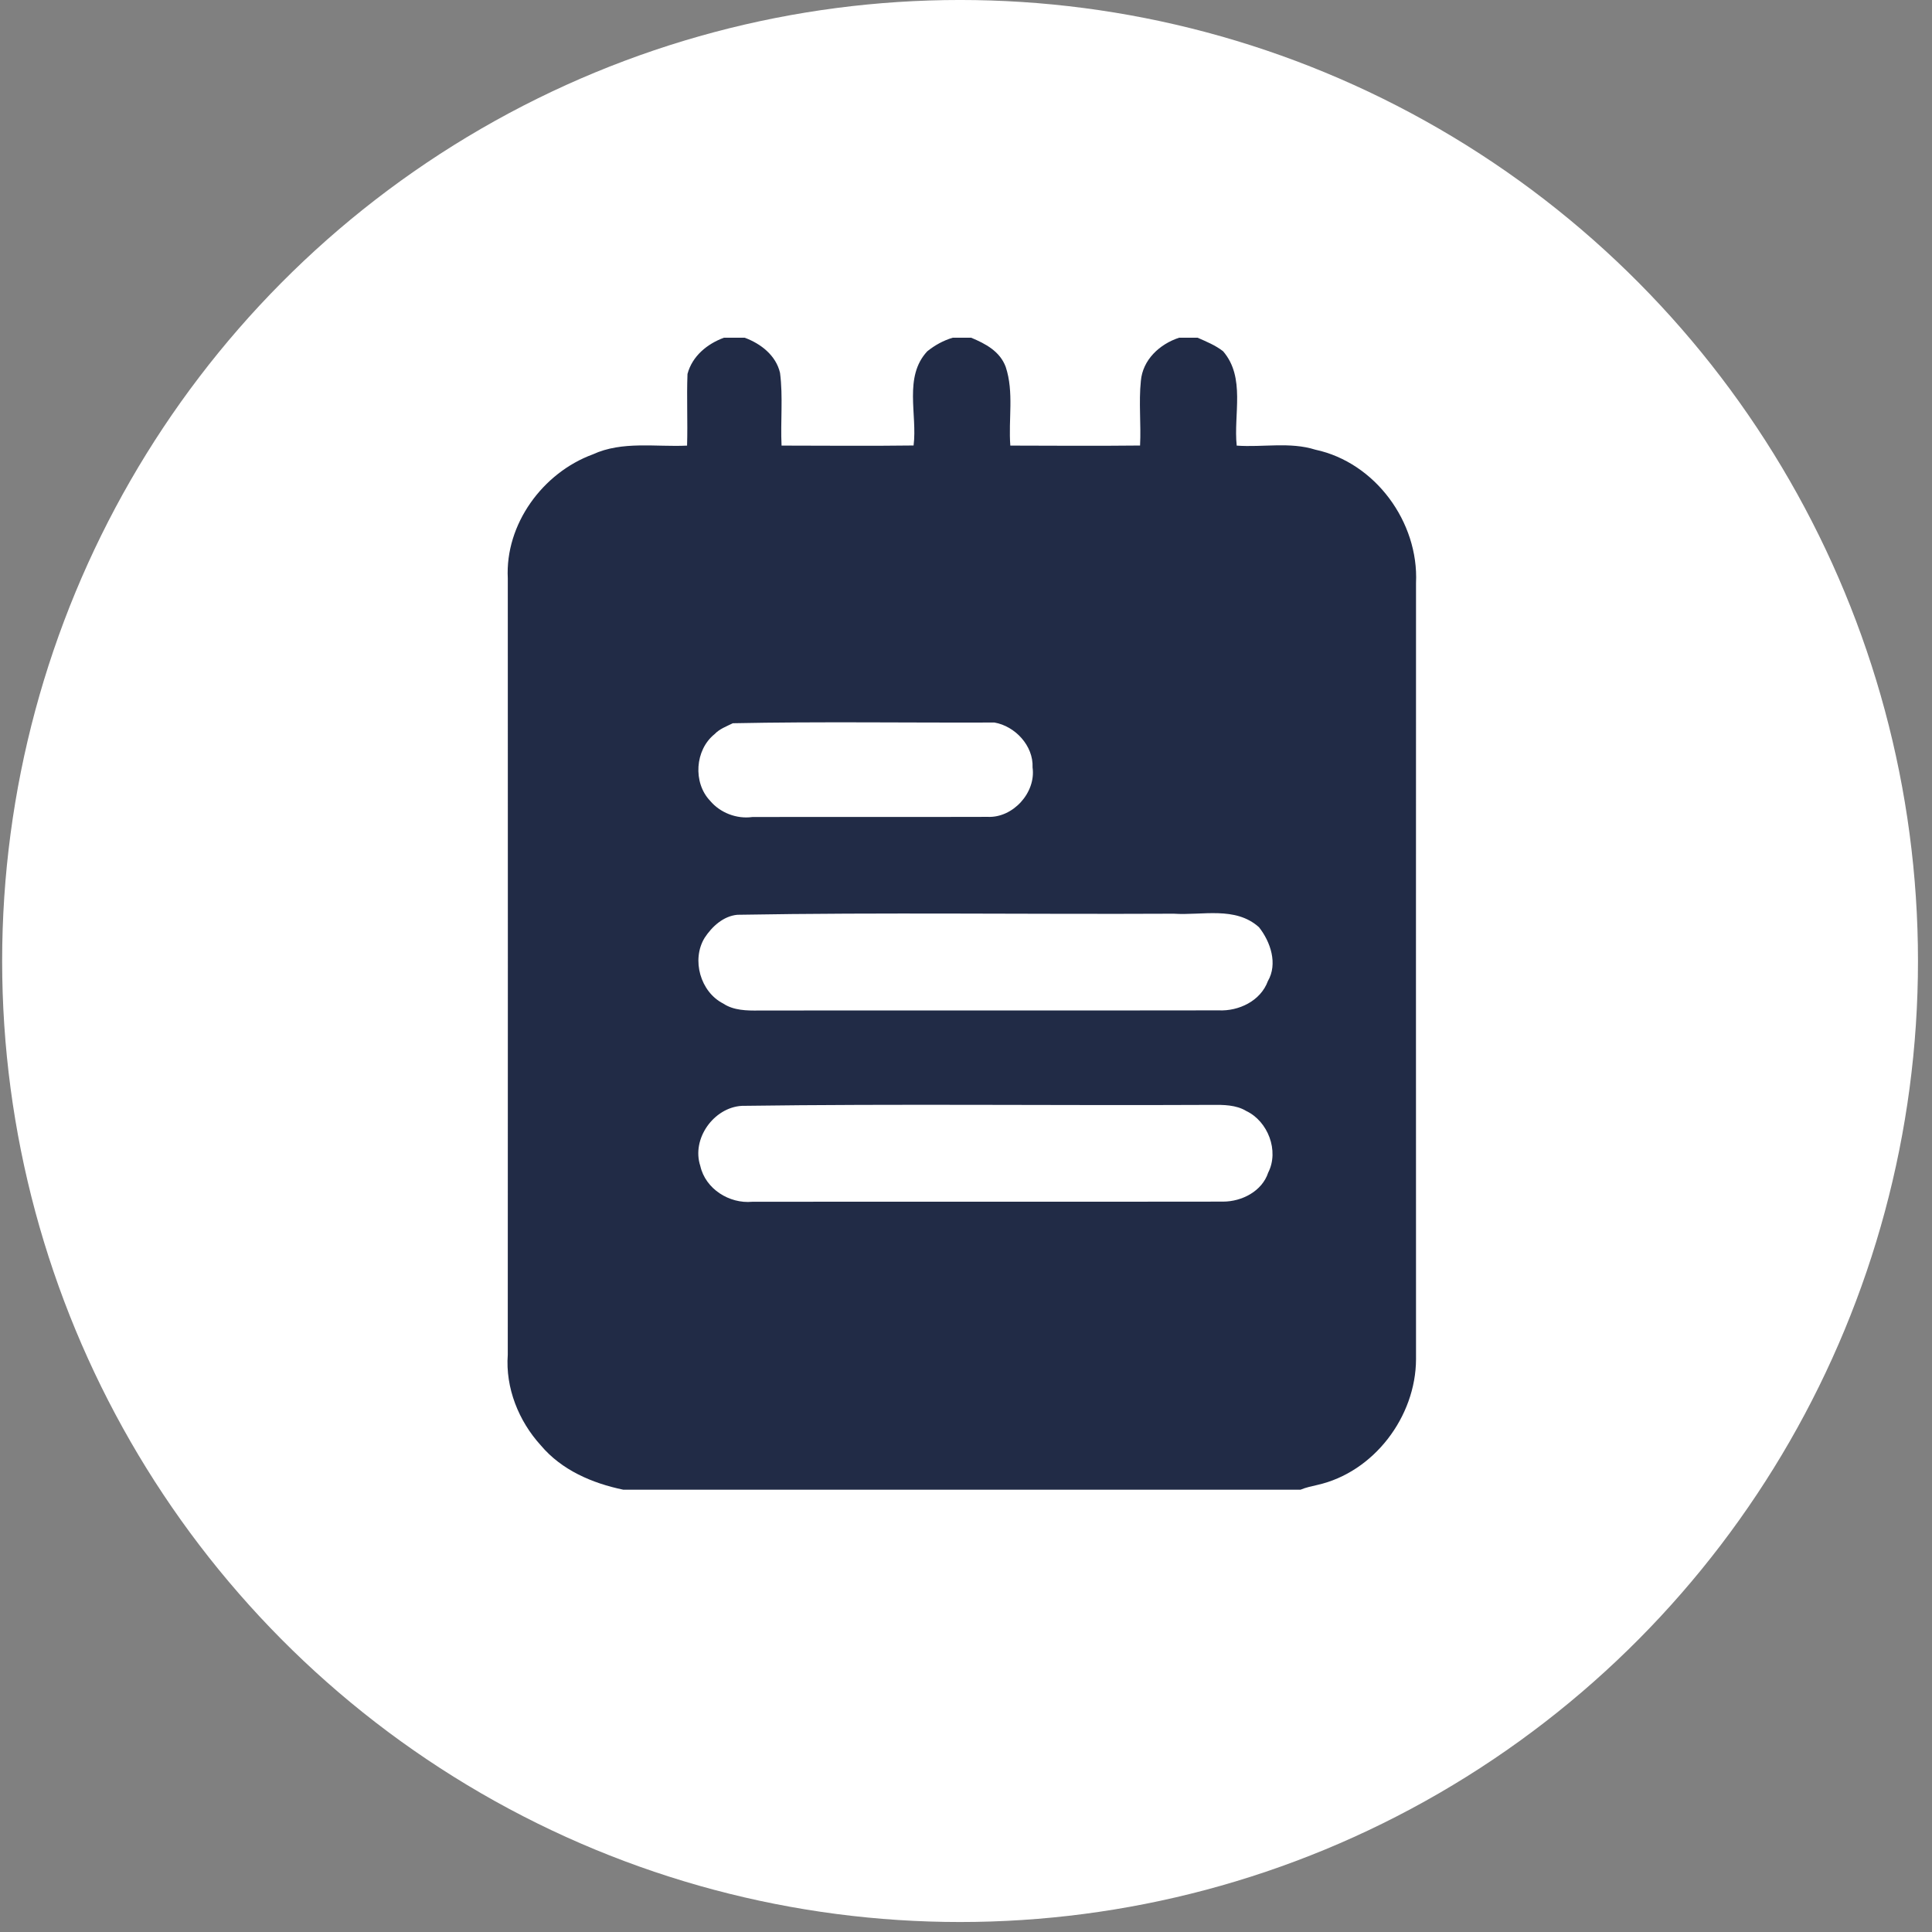
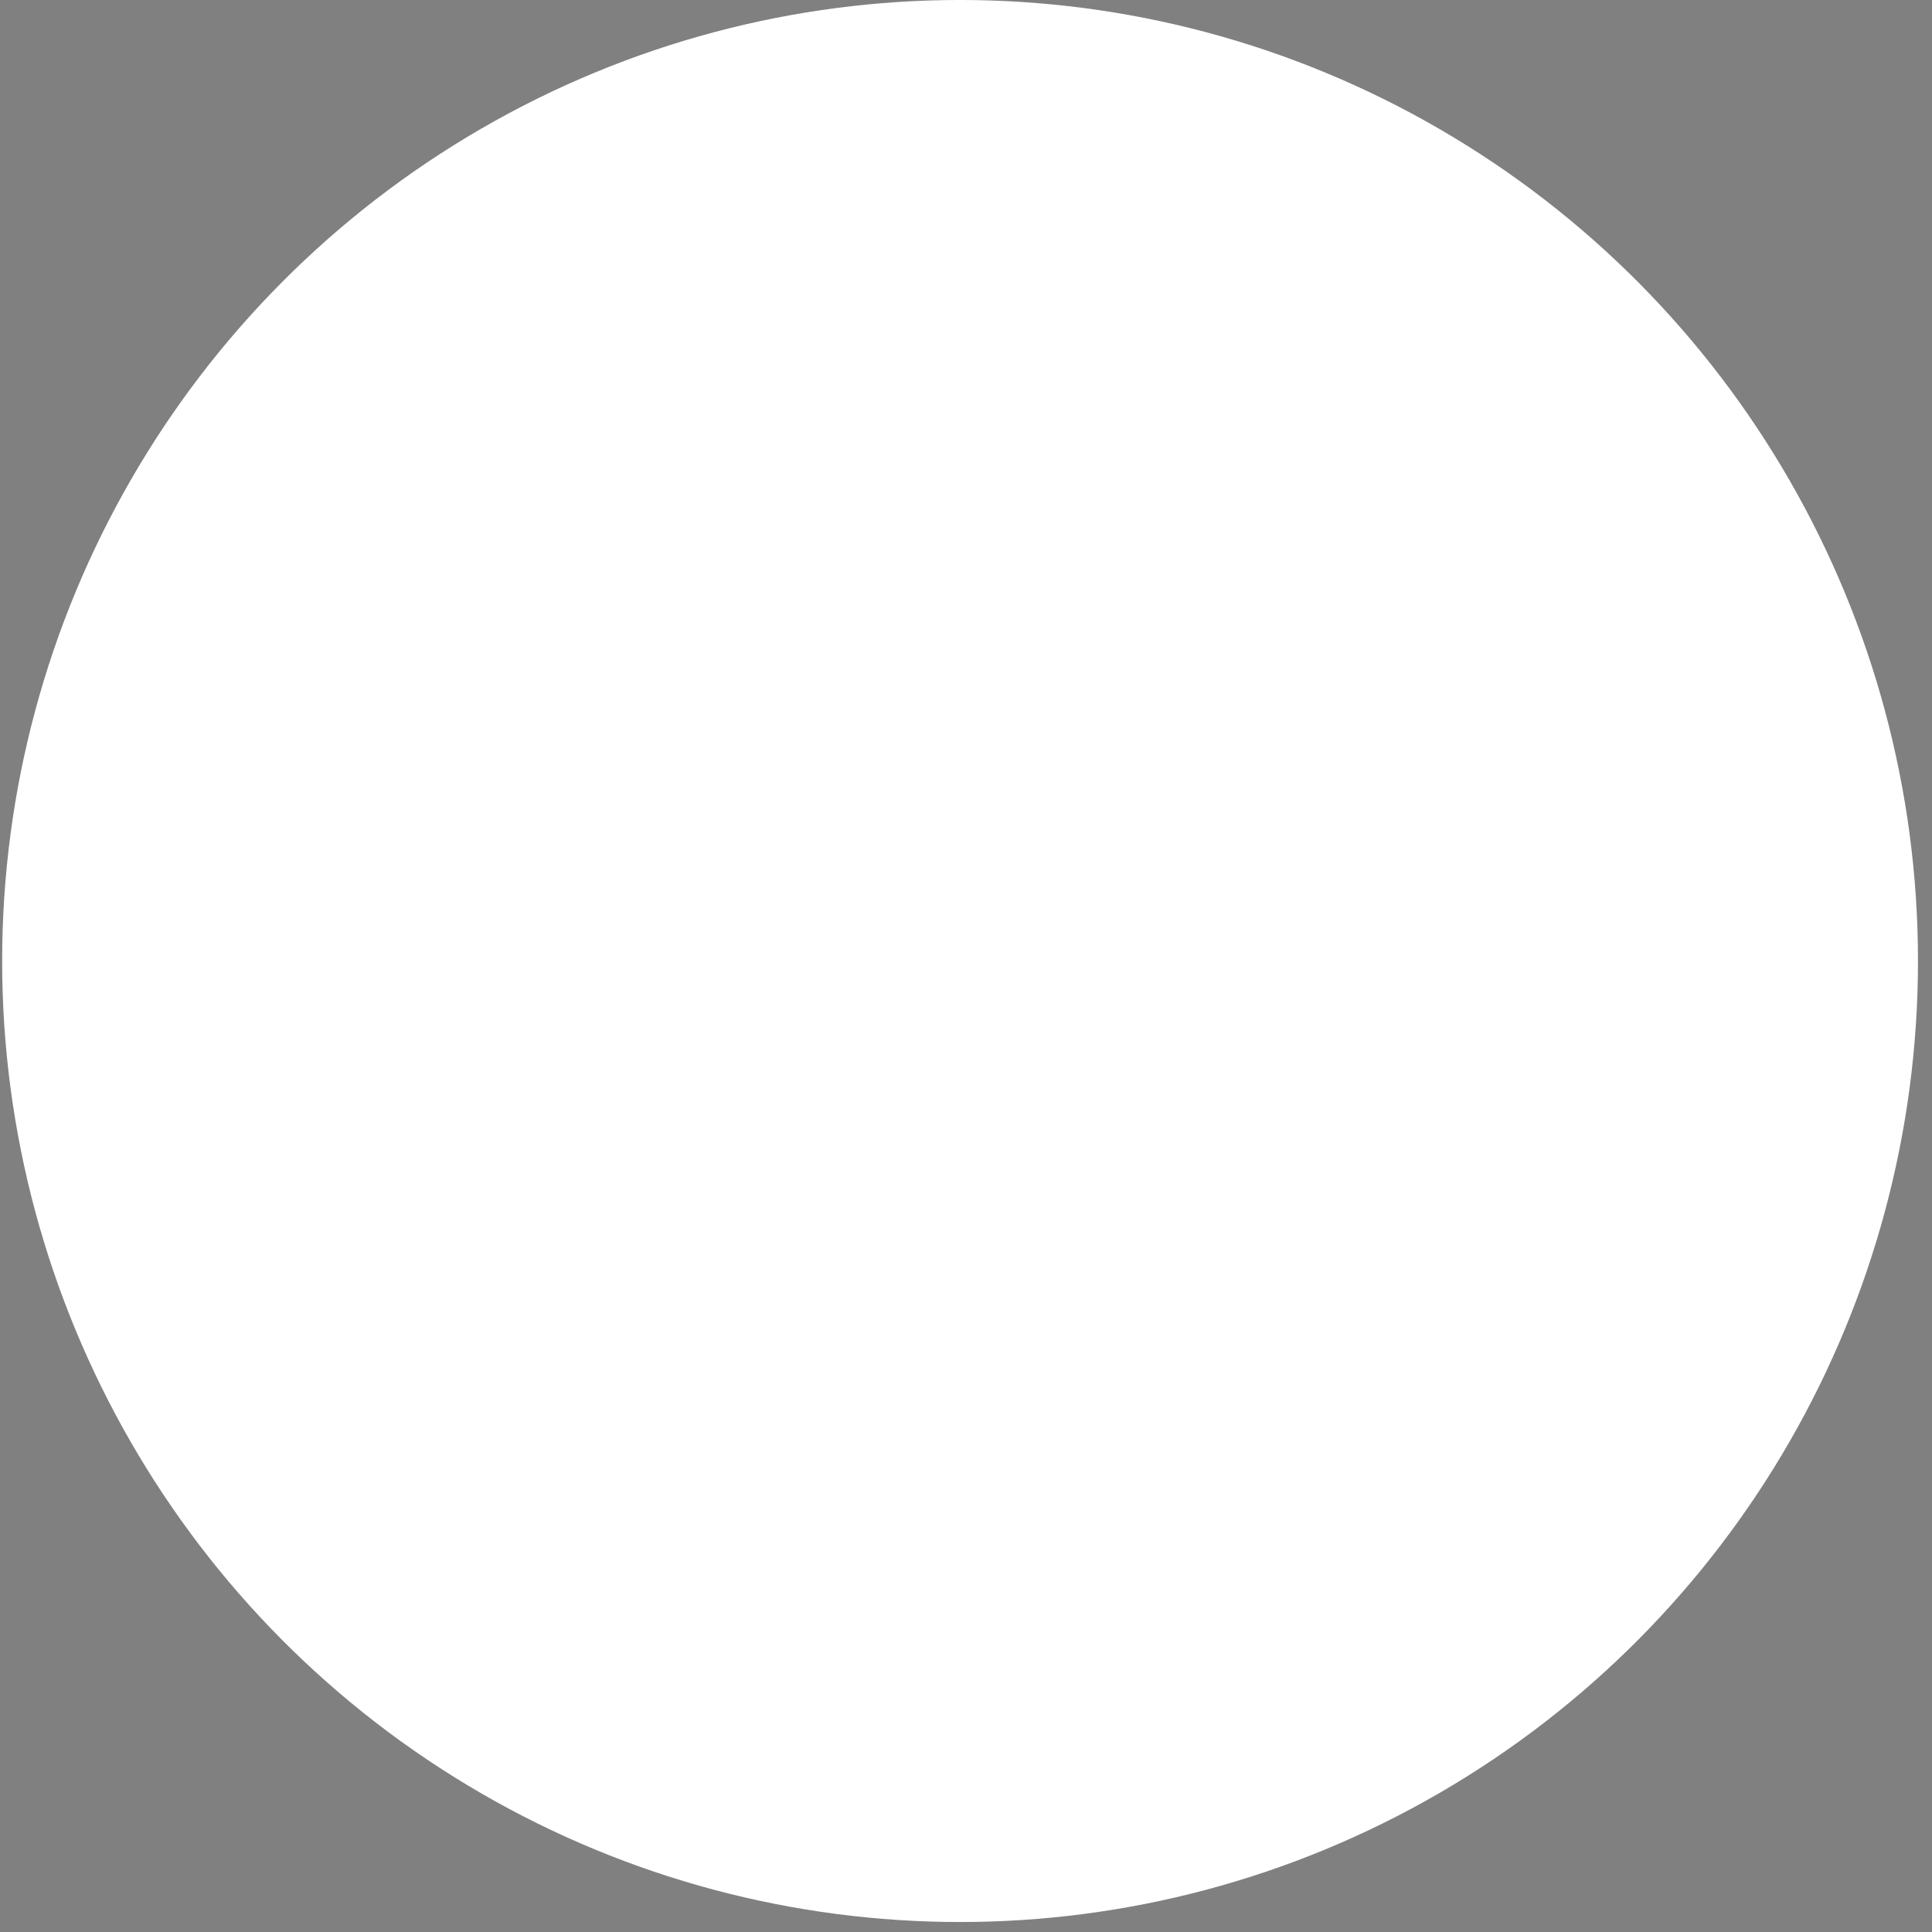
<svg xmlns="http://www.w3.org/2000/svg" width="100%" height="100%" viewBox="0 0 137 137" version="1.1" xml:space="preserve" style="fill-rule:evenodd;clip-rule:evenodd;stroke-linejoin:round;stroke-miterlimit:2;">
  <rect x="0" y="0" width="137" height="137" fill="#808080" stroke="none" />
  <g transform="matrix(1,0,0,1,-5148.17,0)">
    <g id="Artboard1" transform="matrix(0.055,0,0,0.039,5148.17,0)">
-       <rect x="0" y="0" width="2480.32" height="3507.87" style="fill:none;" />
      <g transform="matrix(29.954,0,0,36.517,-145795,-690.848)">
        <ellipse cx="4908.62" cy="66.768" rx="41.231" ry="47.85" style="fill:white;" />
      </g>
      <g transform="matrix(2.891,0,0,4.091,530.441,614.029)">
-         <path d="M139.39,0L148.61,0C155.8,2.63 162.6,7.87 164.39,15.65C165.78,26.34 164.55,37.2 165.07,47.95C184.69,47.97 204.33,48.16 223.95,47.9C225.71,34.13 219.43,17.43 230.05,6.04C233.43,3.33 237.26,1.22 241.42,0L249.62,0C256.01,2.66 262.45,6.03 265.03,12.97C268.78,24.19 266.19,36.34 267.09,47.95C286.38,48 305.67,48.13 324.95,47.92C325.44,38.39 324.32,28.78 325.3,19.29C326.08,9.81 333.7,2.82 342.38,0L350.6,0C354.53,1.73 358.55,3.35 361.98,6.02C372.07,17.7 366.57,34.09 368.05,47.96C379.71,48.8 391.76,46.2 403.13,49.77C429.8,55.44 449.28,81.92 448.02,108.99C447.98,224 447.99,339 448.02,454.01C447.93,479.57 429.17,504.28 403.99,509.89C401.44,510.48 398.92,510.99 396.51,512L94.49,512C80.67,509.14 67,503.32 57.7,492.29C47.83,481.51 41.88,466.73 42.97,452.01C43.03,337 43.01,221.99 42.98,106.99C41.74,82.88 58.56,60.01 80.9,51.85C94.07,45.8 108.98,48.63 122.93,47.96C123.26,37.34 122.7,26.72 123.12,16.11C125.24,8.16 131.92,2.72 139.39,0ZM143.33,171.35C140.5,172.76 137.41,173.85 135.19,176.2C126.44,183.2 125.48,197.74 133.2,205.81C137.69,211.15 145.05,213.99 152,213.03C187,212.92 222,213.08 257.01,212.96C268.26,213.48 278.59,202.18 277.01,191C277.44,181.35 269.22,172.63 260.01,171.03C221.12,171.18 182.2,170.56 143.33,171.35ZM145.34,256.48C139.09,257.07 134.04,261.71 130.74,266.75C124.78,276.51 128.91,290.82 139.06,295.93C143.68,299.03 149.65,299.1 155,299.03C223.33,298.93 291.67,299.08 360.01,298.96C368.97,299.38 378.7,294.78 381.94,285.98C386.44,278.28 383.15,268.51 377.99,262.01C367.42,252.56 352.72,256.86 340,256C275.12,256.32 210.19,255.36 145.34,256.48ZM147.32,341.4C134.82,342.15 124.83,356.03 128.83,368.1C131.13,378.36 141.8,384.98 151.99,384.03C222,383.94 292,384.07 362.01,383.961C370.34,383.94 379.35,379.38 382.09,371.07C387.06,361.37 381.98,348.25 372.3,343.68C367.78,340.93 362.1,340.92 357,340.97C287.11,341.31 217.19,340.44 147.32,341.4Z" style="fill:rgb(33,43,70);fill-rule:nonzero;" />
-       </g>
+         </g>
    </g>
  </g>
</svg>